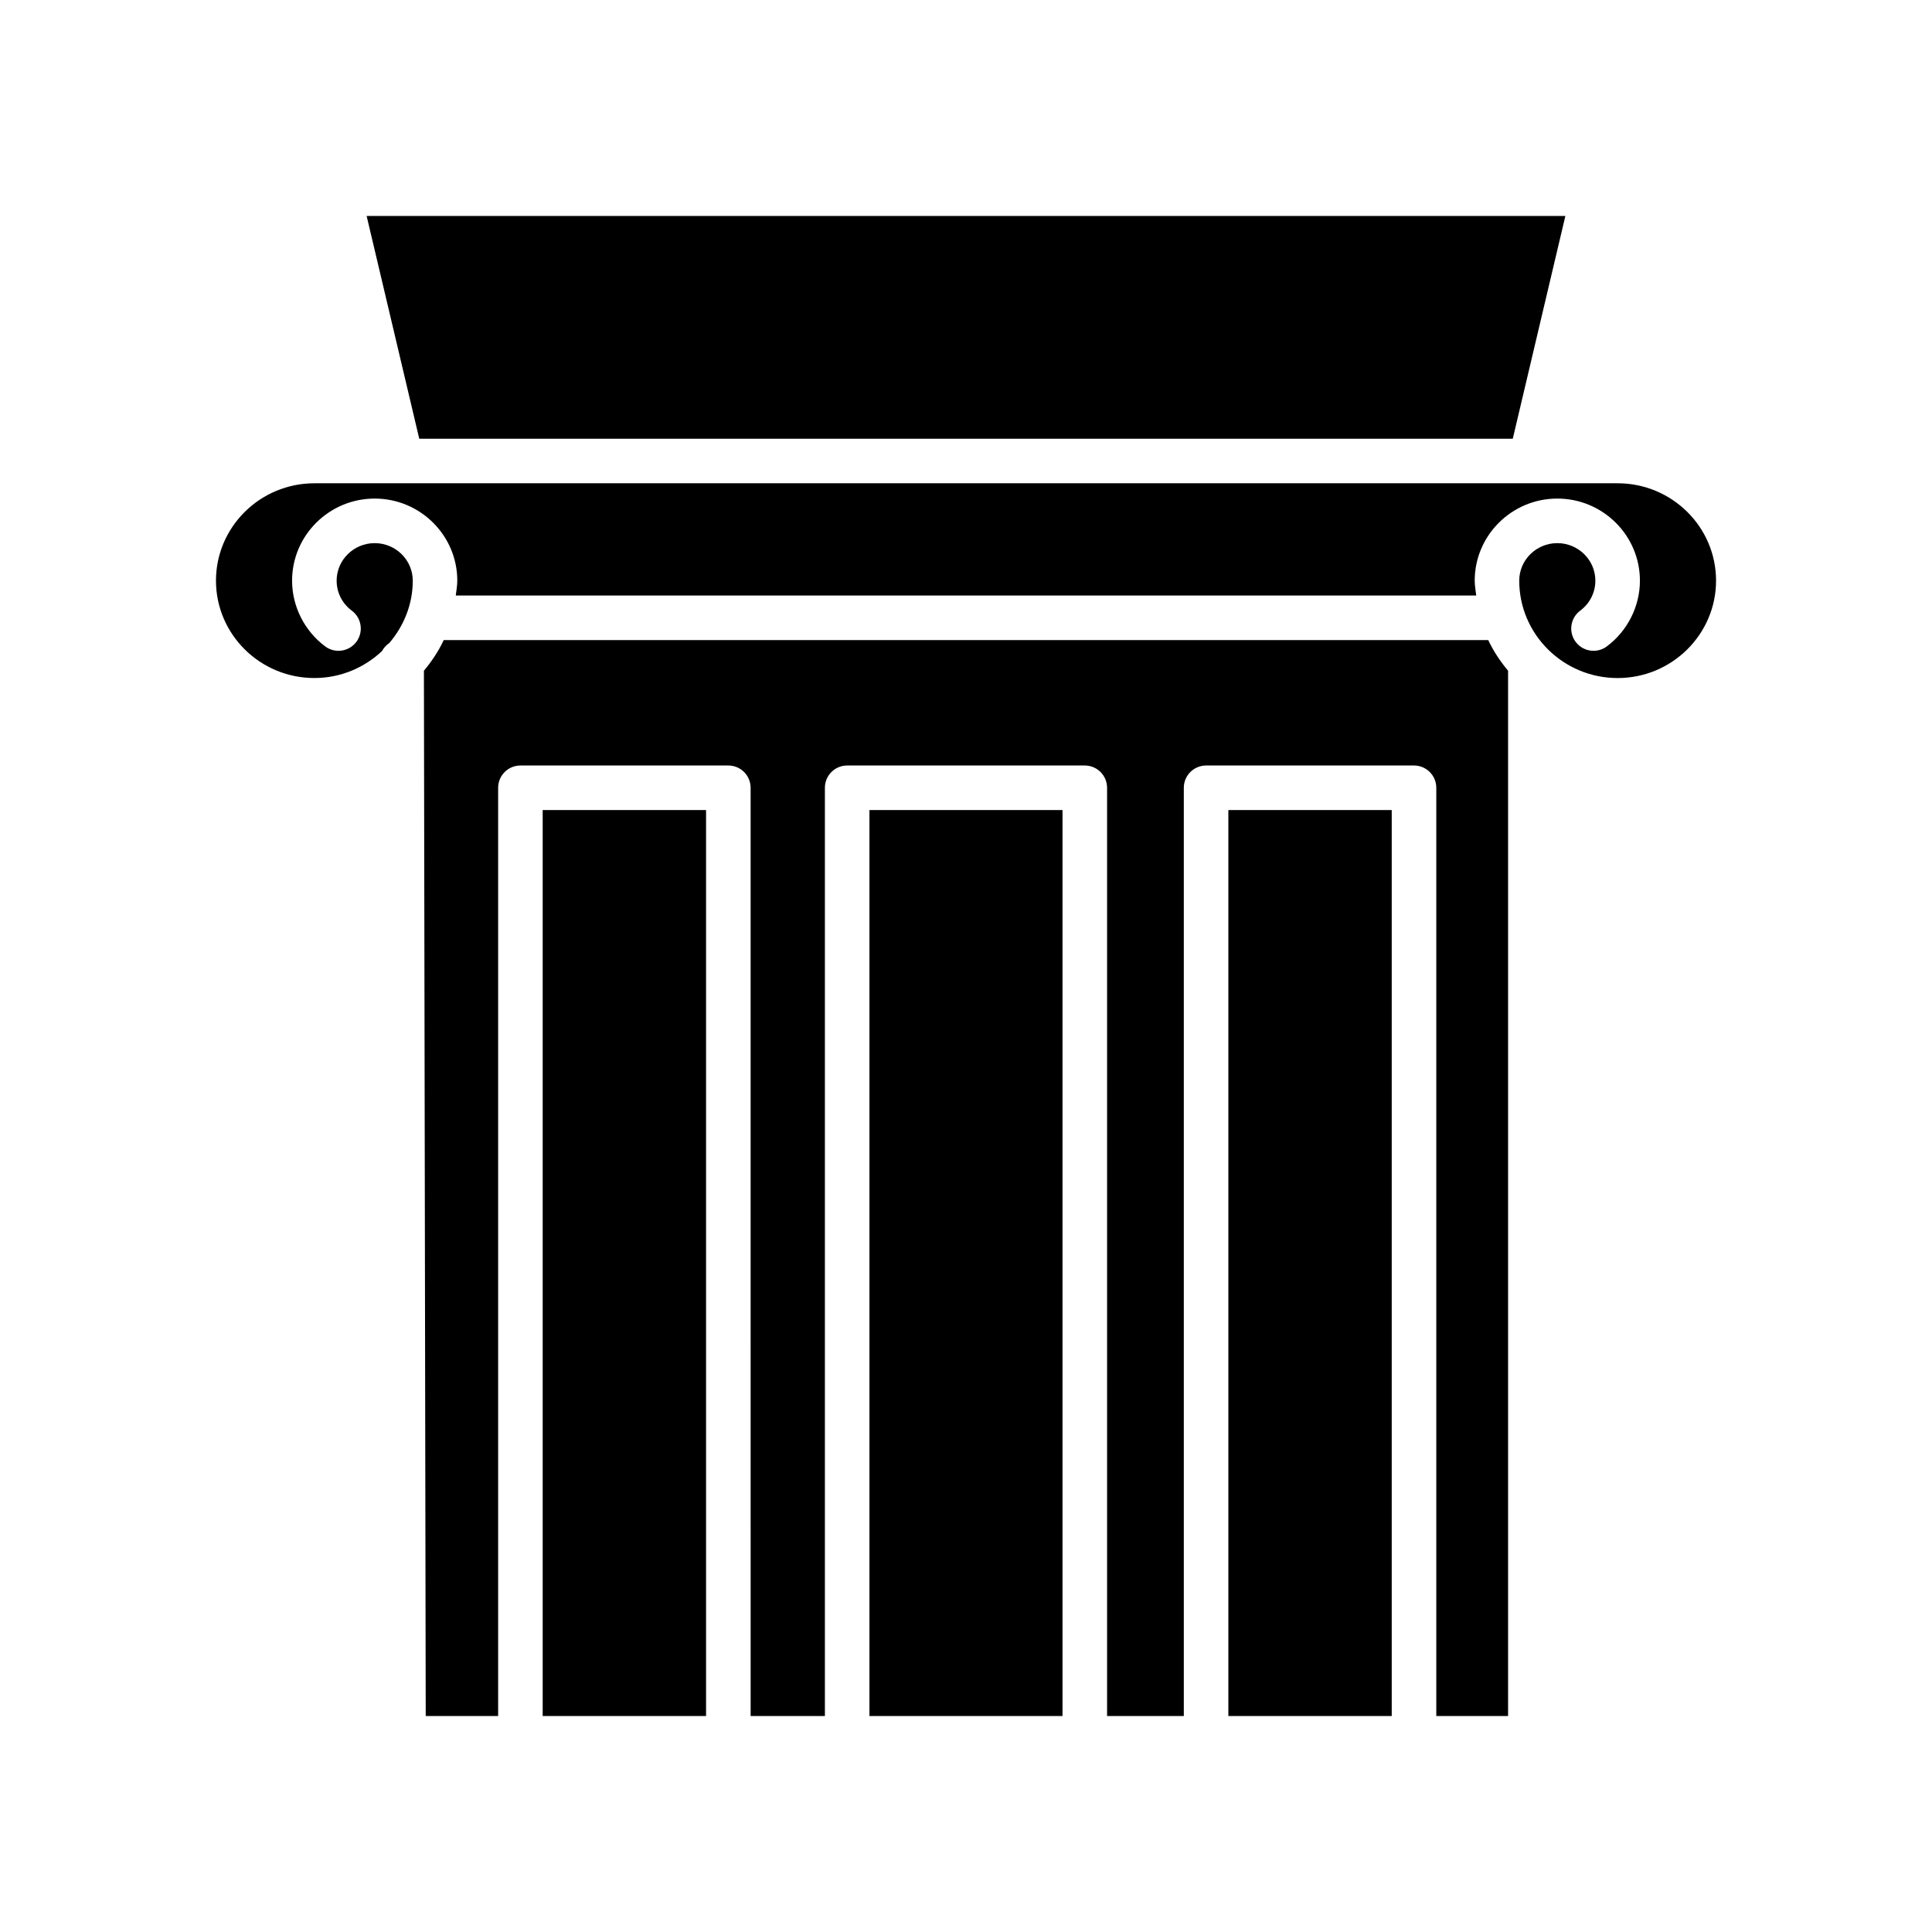
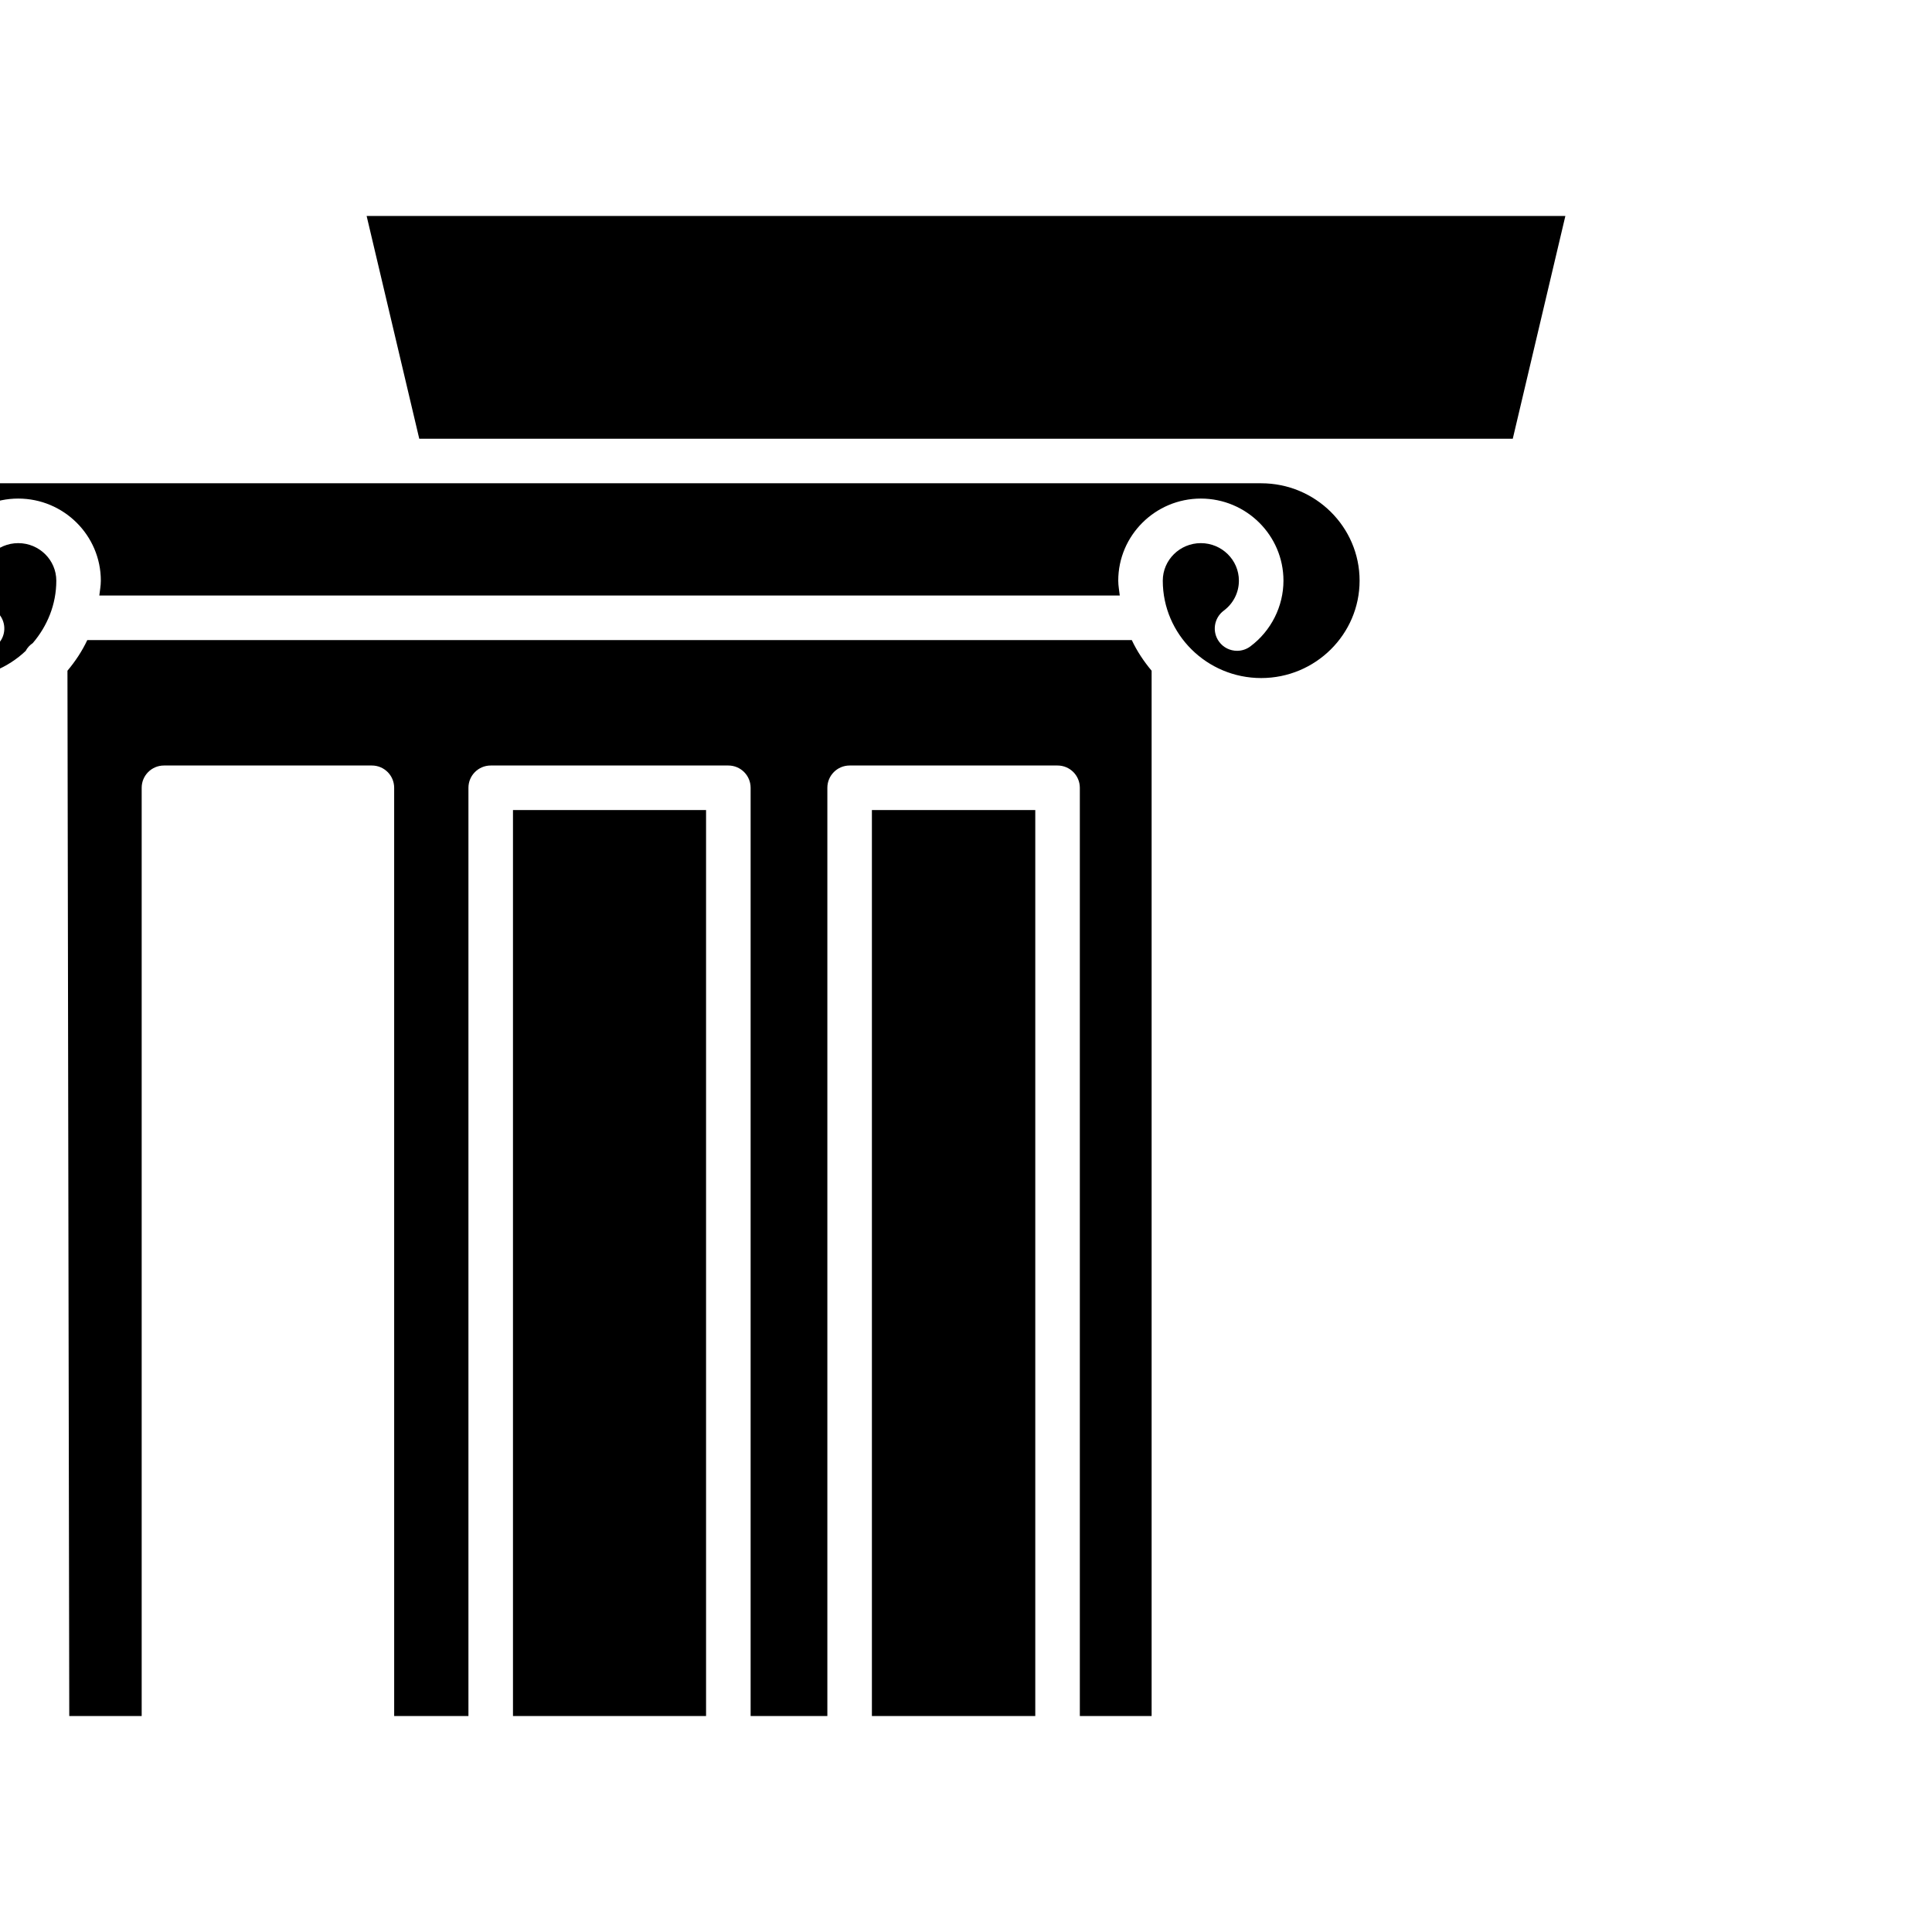
<svg xmlns="http://www.w3.org/2000/svg" fill="#000000" width="800px" height="800px" version="1.1" viewBox="144 144 512 512">
-   <path d="m241.16 201.23h317.68l-13.941 59.039h-289.79zm89.953 397.54h-43.297v-240.1h43.297zm94.465 0h-51.168v-240.1h51.168zm87.246 0h-43.297v-240.1h43.297zm11.809 0v-246c0-3.258-2.644-5.902-5.902-5.902h-55.105c-3.258 0-5.902 2.644-5.902 5.902v246h-20.336v-246c0-3.258-2.644-5.902-5.902-5.902h-62.977c-3.258 0-5.902 2.644-5.902 5.902v246h-19.68l-0.004-246c0-3.258-2.644-5.902-5.902-5.902h-55.105c-3.258 0-5.902 2.644-5.902 5.902v246h-19.191l-0.48-277.02c2.07-2.481 3.871-5.172 5.258-8.125h276.8c1.387 2.961 3.188 5.644 5.258 8.125v277.02zm48.059-275.08c-14.375 0-26.078-11.57-26.078-25.805 0-5.488 4.527-9.949 10.086-9.949s10.086 4.465 10.086 9.949c0 3.148-1.473 6.047-4.023 7.949-2.613 1.953-3.148 5.644-1.203 8.258 1.156 1.559 2.938 2.379 4.746 2.379 1.219 0 2.465-0.379 3.519-1.172 5.488-4.094 8.77-10.605 8.77-17.414 0-11.996-9.824-21.758-21.891-21.758-12.066 0-21.891 9.762-21.891 21.758 0 1.348 0.262 2.621 0.402 3.938h-270.43c0.141-1.316 0.402-2.59 0.402-3.938 0-11.996-9.824-21.758-21.891-21.758-12.066 0-21.891 9.762-21.891 21.758 0 6.809 3.281 13.32 8.77 17.414 1.062 0.797 2.297 1.172 3.527 1.172 1.801 0 3.582-0.82 4.738-2.379 1.953-2.613 1.41-6.312-1.203-8.258-2.559-1.906-4.023-4.801-4.023-7.949 0-5.488 4.527-9.949 10.086-9.949 5.559 0 10.086 4.465 10.086 9.949 0 6.328-2.402 12.051-6.234 16.539-0.789 0.543-1.449 1.227-1.891 2.086-4.684 4.418-10.98 7.172-17.949 7.172-14.383 0-26.078-11.57-26.078-25.805s11.699-25.805 26.078-25.805h345.38c14.375 0 26.078 11.57 26.078 25.805 0 14.23-11.703 25.812-26.078 25.812z" />
+   <path d="m241.16 201.23h317.68l-13.941 59.039h-289.79zm89.953 397.54h-43.297v-240.1h43.297zh-51.168v-240.1h51.168zm87.246 0h-43.297v-240.1h43.297zm11.809 0v-246c0-3.258-2.644-5.902-5.902-5.902h-55.105c-3.258 0-5.902 2.644-5.902 5.902v246h-20.336v-246c0-3.258-2.644-5.902-5.902-5.902h-62.977c-3.258 0-5.902 2.644-5.902 5.902v246h-19.68l-0.004-246c0-3.258-2.644-5.902-5.902-5.902h-55.105c-3.258 0-5.902 2.644-5.902 5.902v246h-19.191l-0.48-277.02c2.07-2.481 3.871-5.172 5.258-8.125h276.8c1.387 2.961 3.188 5.644 5.258 8.125v277.02zm48.059-275.08c-14.375 0-26.078-11.57-26.078-25.805 0-5.488 4.527-9.949 10.086-9.949s10.086 4.465 10.086 9.949c0 3.148-1.473 6.047-4.023 7.949-2.613 1.953-3.148 5.644-1.203 8.258 1.156 1.559 2.938 2.379 4.746 2.379 1.219 0 2.465-0.379 3.519-1.172 5.488-4.094 8.77-10.605 8.77-17.414 0-11.996-9.824-21.758-21.891-21.758-12.066 0-21.891 9.762-21.891 21.758 0 1.348 0.262 2.621 0.402 3.938h-270.43c0.141-1.316 0.402-2.59 0.402-3.938 0-11.996-9.824-21.758-21.891-21.758-12.066 0-21.891 9.762-21.891 21.758 0 6.809 3.281 13.32 8.77 17.414 1.062 0.797 2.297 1.172 3.527 1.172 1.801 0 3.582-0.82 4.738-2.379 1.953-2.613 1.41-6.312-1.203-8.258-2.559-1.906-4.023-4.801-4.023-7.949 0-5.488 4.527-9.949 10.086-9.949 5.559 0 10.086 4.465 10.086 9.949 0 6.328-2.402 12.051-6.234 16.539-0.789 0.543-1.449 1.227-1.891 2.086-4.684 4.418-10.98 7.172-17.949 7.172-14.383 0-26.078-11.57-26.078-25.805s11.699-25.805 26.078-25.805h345.38c14.375 0 26.078 11.57 26.078 25.805 0 14.23-11.703 25.812-26.078 25.812z" />
</svg>